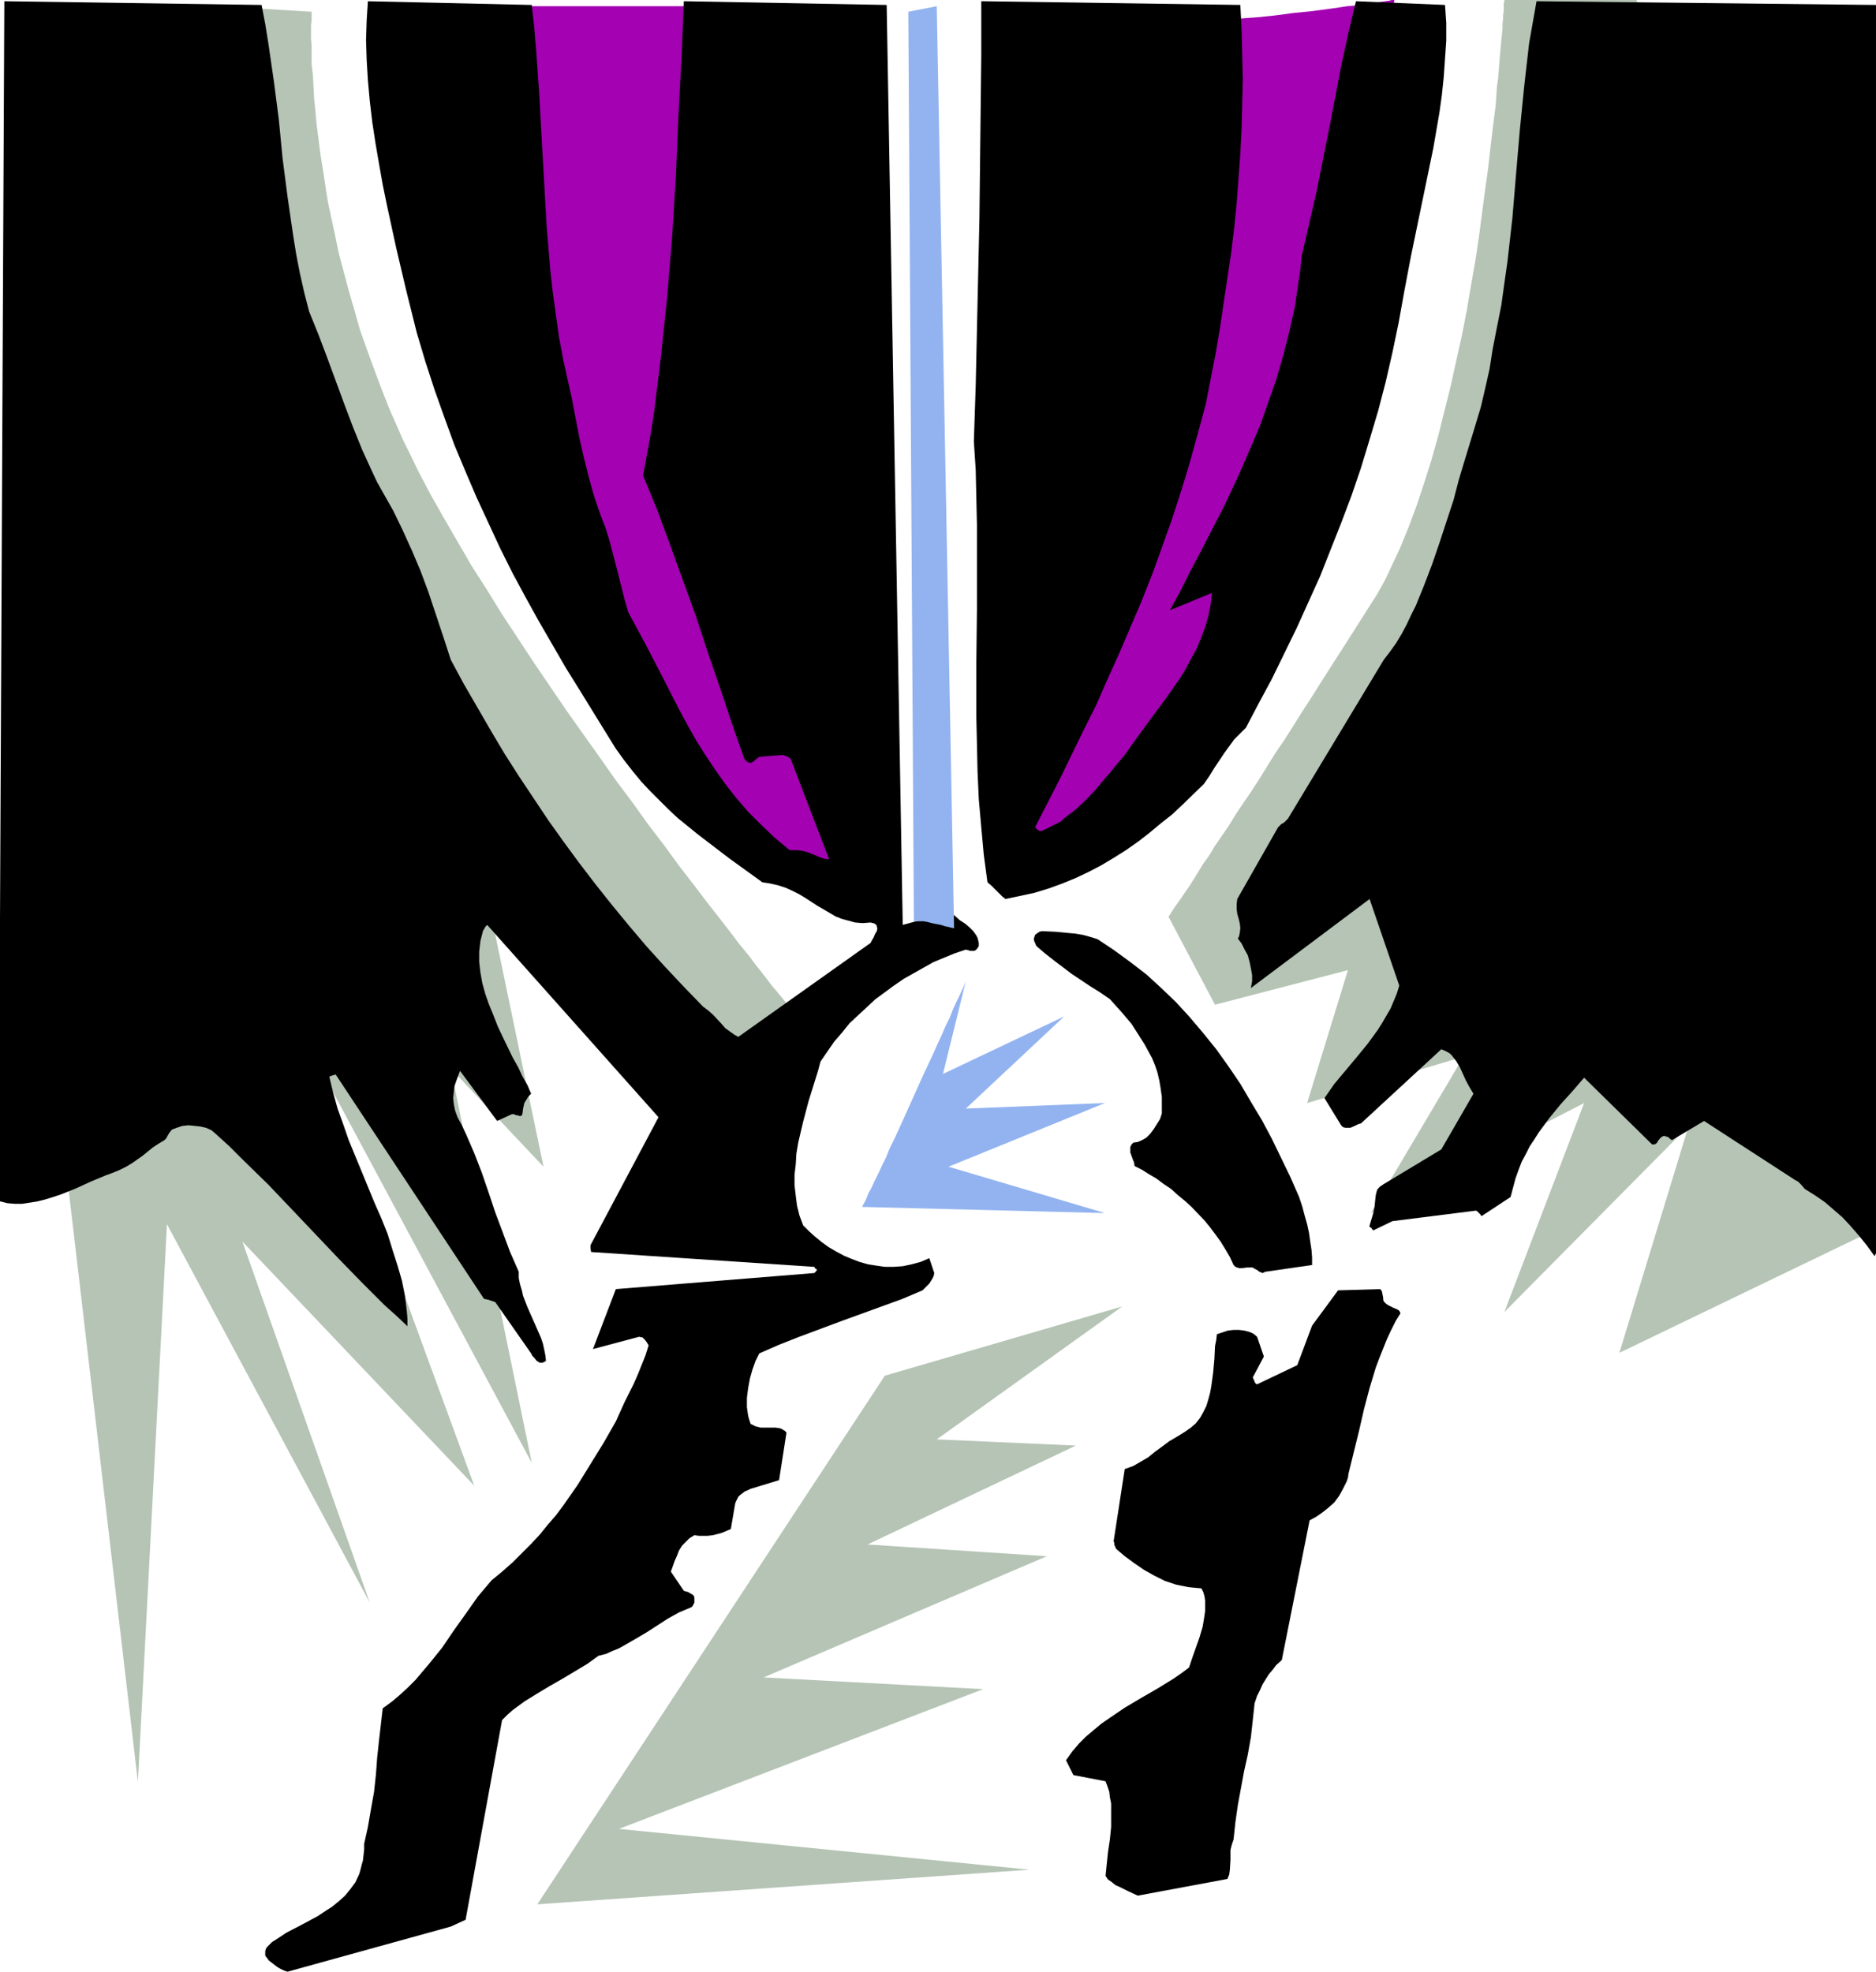
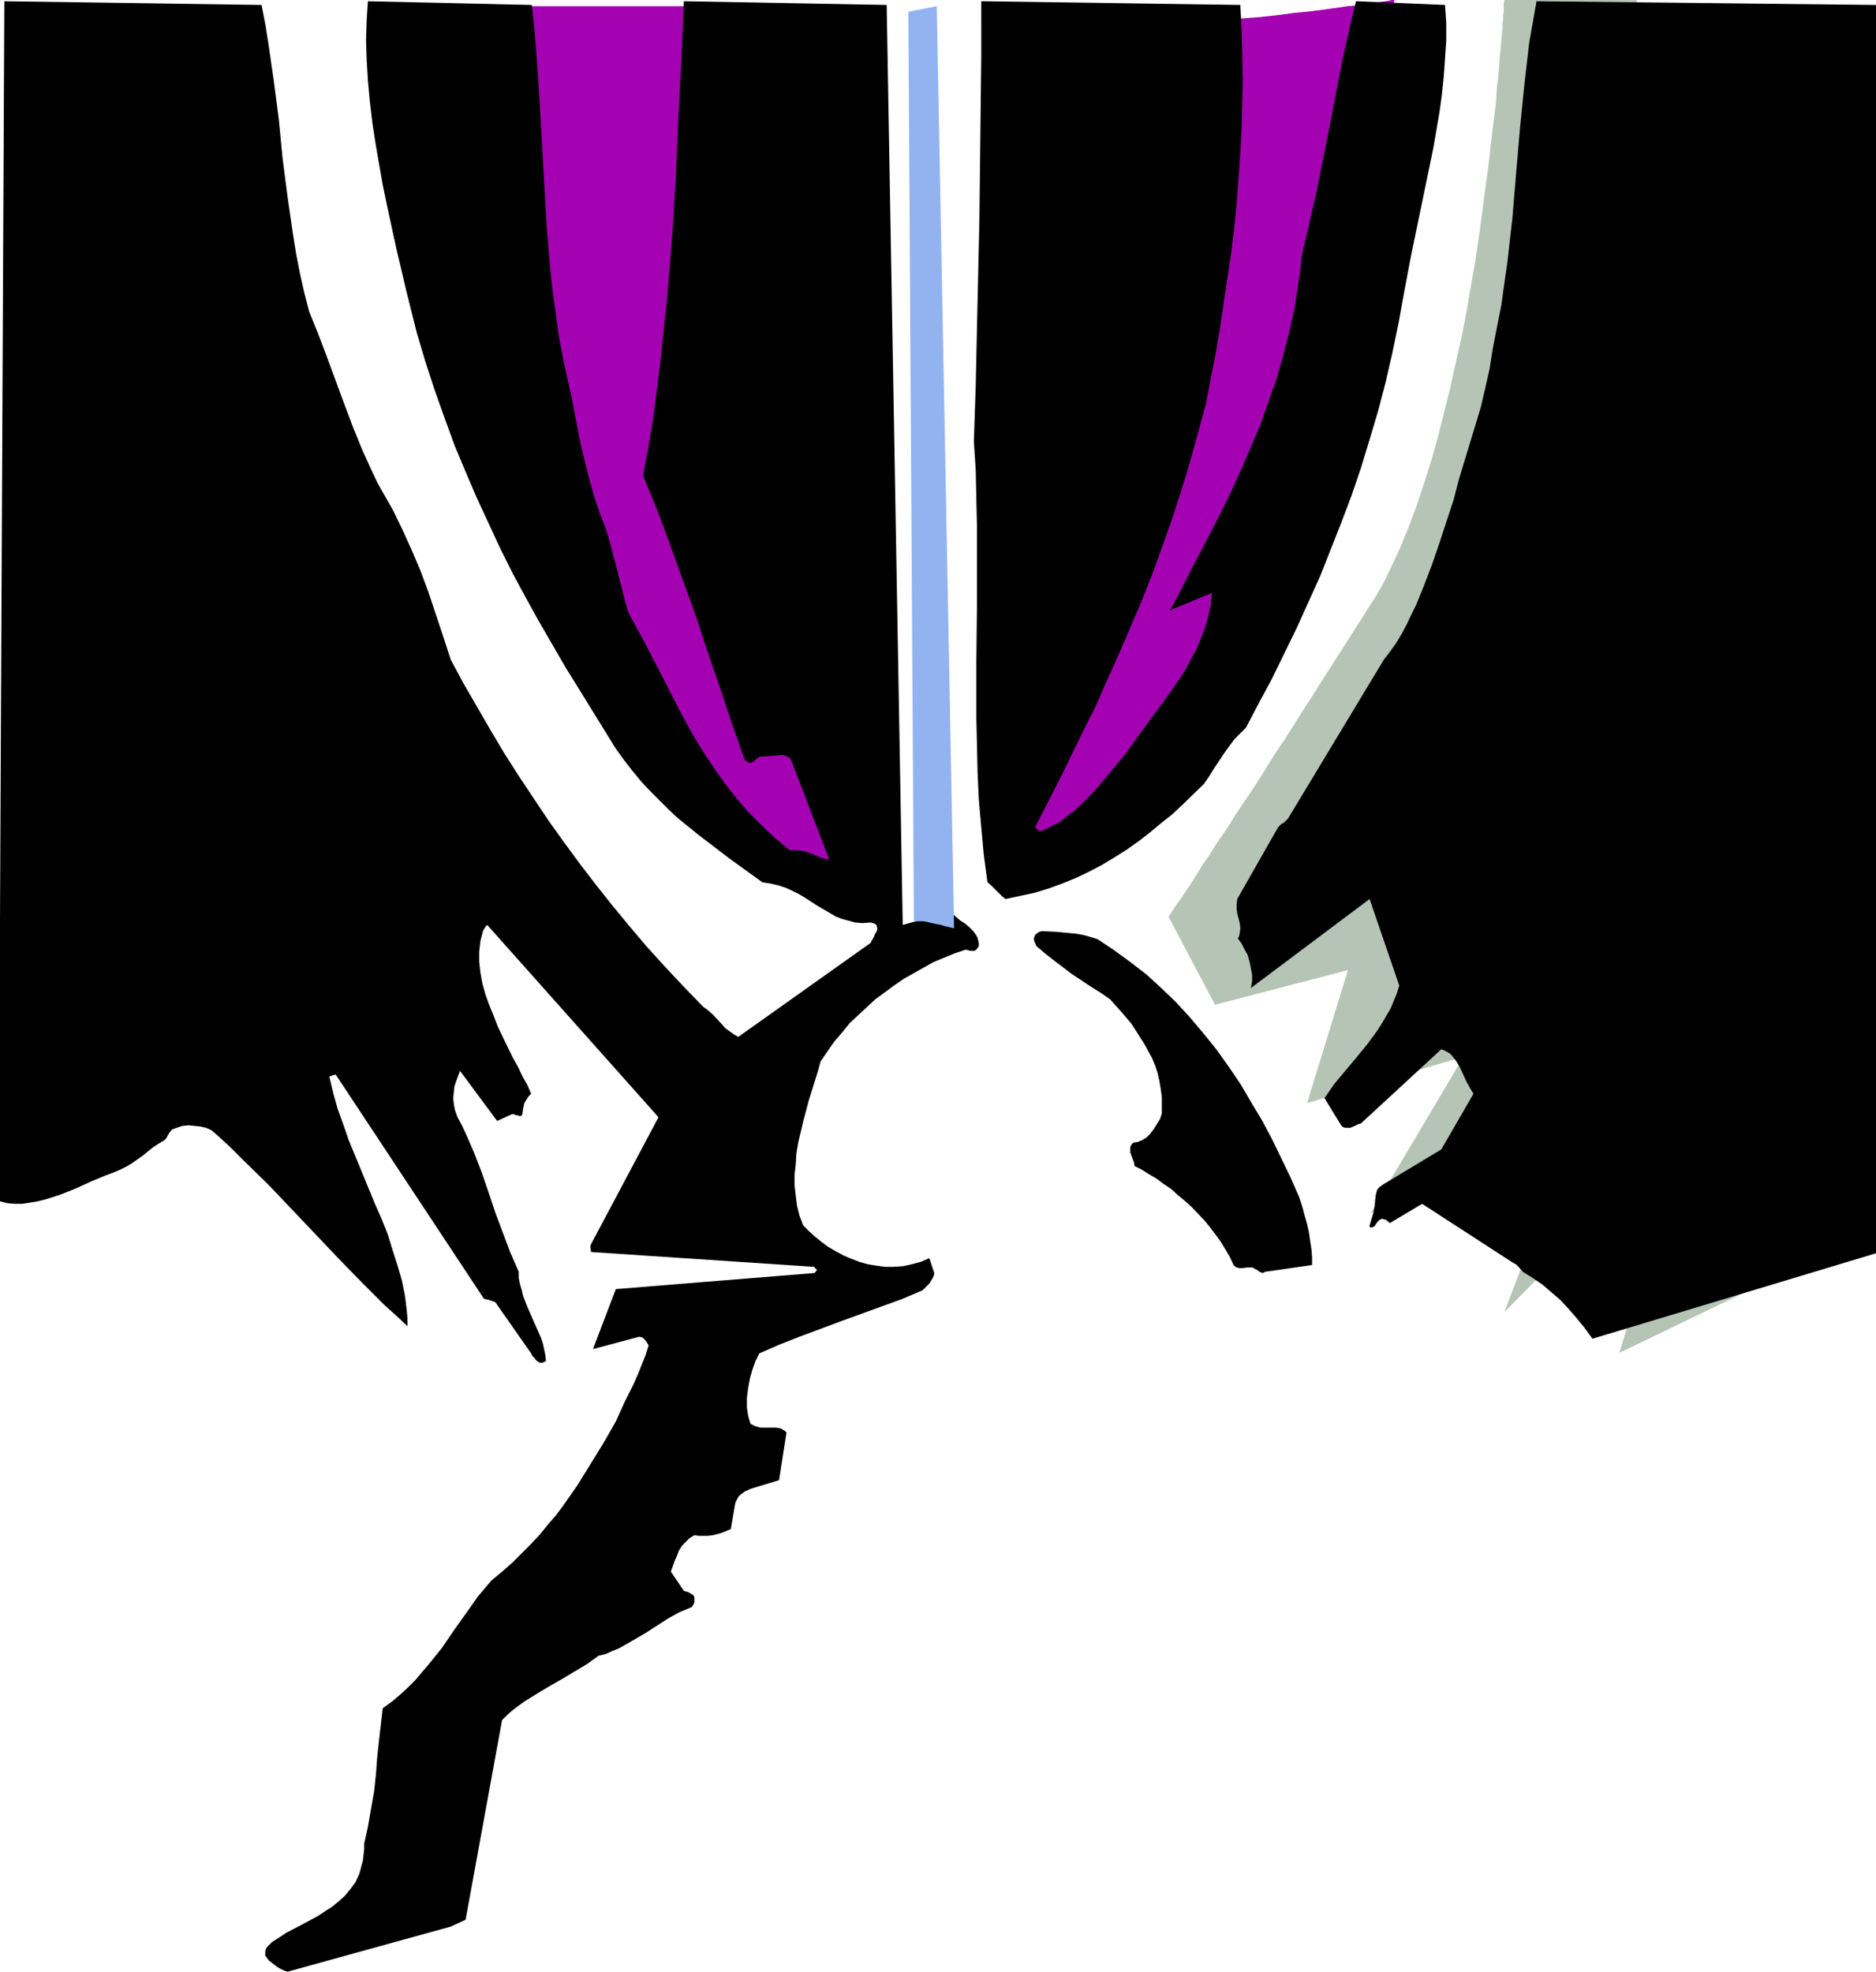
<svg xmlns="http://www.w3.org/2000/svg" xmlns:ns1="http://sodipodi.sourceforge.net/DTD/sodipodi-0.dtd" xmlns:ns2="http://www.inkscape.org/namespaces/inkscape" version="1.0" width="129.724mm" height="136.346mm" id="svg13" ns1:docname="Fencing 09.wmf">
  <ns1:namedview id="namedview13" pagecolor="#ffffff" bordercolor="#000000" borderopacity="0.25" ns2:showpageshadow="2" ns2:pageopacity="0.0" ns2:pagecheckerboard="0" ns2:deskcolor="#d1d1d1" ns2:document-units="mm" />
  <defs id="defs1">
    <pattern id="WMFhbasepattern" patternUnits="userSpaceOnUse" width="6" height="6" x="0" y="0" />
  </defs>
  <path style="fill:#b5c4b5;fill-opacity:1;fill-rule:evenodd;stroke:none" d="m 393.172,0 v 0.323 l -0.162,0.485 V 1.293 1.939 2.909 l -0.162,0.97 v 0.97 l -0.162,1.293 v 1.454 l -0.162,1.454 -0.162,1.616 -0.162,1.778 -0.162,1.778 -0.162,1.939 -0.162,2.101 -0.162,2.101 -0.323,2.262 -0.162,2.424 -0.162,2.424 -0.646,5.009 -0.646,5.333 -0.646,5.817 -0.808,5.817 -0.808,6.141 -0.808,6.141 -0.97,6.464 -1.131,6.464 -1.131,6.625 -1.293,6.625 -1.454,6.464 -1.454,6.625 -1.616,6.464 -1.616,6.464 -1.778,6.302 -1.939,6.141 -1.939,5.817 -2.101,5.656 -2.262,5.494 -2.424,5.171 -1.131,2.424 -1.293,2.424 -1.293,2.262 -1.454,2.262 -5.333,8.403 -5.171,8.08 -2.586,4.04 -2.424,3.878 -2.424,3.717 -2.424,3.878 -2.262,3.555 -2.424,3.555 -2.101,3.393 -2.101,3.393 -2.101,3.232 -2.101,3.07 -1.939,2.909 -1.778,2.909 -1.778,2.586 -1.778,2.586 -1.454,2.424 -1.616,2.262 -1.293,2.101 -1.293,2.101 -1.131,1.778 -1.131,1.616 -0.97,1.454 -0.808,1.131 -0.808,1.131 -0.646,0.97 -0.485,0.808 -0.323,0.485 -0.162,0.162 v 0.162 l 12.12,22.946 34.744,-9.049 -10.666,34.743 40.885,-12.12 -24.24,40.883 55.752,-28.764 -20.846,54.619 48.157,-48.64 -18.099,59.305 63.347,-30.541 L 435.188,44.115 427.755,0 Z" id="path1" />
-   <path style="fill:#b5c4b5;fill-opacity:1;fill-rule:evenodd;stroke:none" d="M 81.446,3.07 V 3.717 4.363 5.333 l -0.162,1.293 v 3.393 l 0.162,2.101 v 2.262 2.424 l 0.323,2.747 0.162,2.909 0.162,3.232 0.323,3.232 0.323,3.555 0.485,3.717 0.485,3.878 0.646,4.04 0.646,4.201 0.646,4.201 0.97,4.525 0.97,4.525 0.97,4.686 1.293,4.848 1.293,4.848 1.454,5.009 1.454,5.171 1.778,5.009 1.939,5.333 1.939,5.171 2.101,5.333 2.424,5.494 1.131,2.586 1.454,2.909 2.747,5.656 3.07,5.817 3.394,5.979 3.555,6.141 3.555,6.141 4.04,6.302 3.878,6.302 8.403,12.766 8.565,12.604 4.363,6.141 4.363,6.141 4.202,5.979 4.363,5.817 4.04,5.656 4.202,5.494 3.878,5.333 3.878,5.009 3.555,4.686 1.778,2.262 1.778,2.262 1.616,2.101 1.616,2.101 1.454,1.939 1.454,1.778 1.454,1.778 1.293,1.778 1.293,1.616 1.131,1.454 1.131,1.454 0.97,1.293 0.97,1.131 0.808,0.97 0.808,0.97 0.646,0.808 0.646,0.808 0.485,0.646 0.323,0.323 0.323,0.485 0.162,0.162 v 0 l -5.979,18.099 -62.054,-37.975 -0.162,-0.162 v -0.162 l -0.323,-0.485 -0.323,-0.646 -0.485,-0.97 -0.485,-0.97 -0.646,-1.131 -0.646,-1.293 -0.646,-1.454 -0.808,-1.616 -0.97,-1.778 -0.97,-1.939 -0.97,-2.101 -1.131,-2.101 -1.131,-2.262 -1.131,-2.424 -1.293,-2.424 -1.293,-2.586 -1.454,-2.747 -1.293,-2.747 -2.909,-5.656 -2.909,-6.141 -3.232,-6.141 -3.07,-6.464 -6.464,-13.251 -6.464,-13.251 -3.232,-6.464 -3.07,-6.625 -3.07,-6.302 -2.909,-5.979 -2.747,-5.817 -1.293,-2.909 -1.293,-2.586 -1.131,-2.747 -1.131,-2.586 -1.131,-2.262 -0.97,-2.424 -0.97,-2.262 -0.97,-2.101 -0.808,-1.939 -0.646,-1.778 -0.646,-1.778 -0.646,-1.616 -0.485,-1.293 -0.485,-1.293 -0.323,-1.131 -0.323,-0.97 v -0.646 l -0.162,-0.646 v -0.646 -0.646 -0.646 -0.97 l -0.162,-0.97 -0.162,-0.97 -0.162,-2.424 -0.323,-2.586 -0.162,-2.909 -0.485,-3.232 -0.323,-3.393 -0.485,-3.717 -0.485,-3.717 -0.485,-4.04 -0.485,-4.04 -1.131,-8.403 -1.131,-8.403 -1.131,-8.403 -0.485,-4.04 -0.646,-4.04 -0.485,-3.717 -0.485,-3.555 -0.485,-3.555 -0.485,-3.07 -0.323,-2.909 -0.485,-2.747 -0.162,-2.262 -0.162,-0.97 -0.162,-0.97 -0.162,-0.808 V 3.555 l -0.162,-0.485 -0.162,-0.485 V 2.101 1.778 1.616 v 0 z" id="path2" />
-   <path style="fill:#b5c4b5;fill-opacity:1;fill-rule:evenodd;stroke:none" d="M 17.938,310.907 36.037,465.714 43.632,319.956 96.637,418.852 63.347,324.481 123.947,388.311 84.517,280.689 138.976,382.332 117.806,279.235 l 24.24,25.693 -13.574,-65.284 -0.162,0.162 h -0.162 l -0.485,0.323 -0.485,0.323 -0.646,0.485 -0.808,0.485 -0.97,0.646 -0.97,0.808 -1.293,0.646 -1.293,0.97 -1.454,0.808 -1.454,1.131 -1.454,0.97 -1.778,1.131 -1.778,1.293 -1.939,1.131 -1.939,1.293 -2.101,1.454 -4.202,2.747 -4.525,3.07 -4.686,3.07 -4.848,3.232 -5.01,3.393 -10.342,6.625 -10.181,6.787 -5.01,3.232 -5.01,3.232 -4.686,3.07 -4.525,2.909 -4.363,2.747 -4.04,2.586 -1.939,1.293 -1.778,1.131 -1.778,1.131 -1.616,0.97 -1.616,0.97 -1.454,0.808 -1.293,0.808 -1.293,0.808 -1.131,0.646 -0.97,0.485 -0.808,0.646 -0.808,0.323 -0.485,0.323 -0.485,0.162 H 18.099 Z" id="path3" />
  <path style="fill:#a401b3;fill-opacity:1;fill-rule:evenodd;stroke:none" d="m 312.857,4.525 -5.979,74.333 -15.19,68.354 -18.099,36.52 -9.05,40.883 L 317.544,191.327 350.672,104.551 364.408,0 h -0.162 -0.485 l -0.646,0.162 -0.97,0.162 -1.293,0.162 -1.454,0.162 -1.454,0.323 -1.778,0.162 -1.939,0.323 -2.101,0.162 -2.101,0.323 -2.262,0.323 -4.848,0.646 -4.848,0.485 -4.848,0.646 -4.686,0.485 -2.262,0.162 -2.101,0.162 -2.101,0.162 -1.778,0.162 h -1.778 l -1.454,0.162 h -1.293 l -1.131,-0.162 h -0.808 l -0.646,-0.162 -0.323,-0.162 z" id="path4" />
  <path style="fill:#a401b3;fill-opacity:1;fill-rule:evenodd;stroke:none" d="m 125.401,1.616 7.595,109.238 24.078,60.598 33.29,45.57 36.36,22.623 L 214.605,122.973 208.625,1.616 Z" id="path5" />
  <path style="fill:#000000;fill-opacity:1;fill-rule:evenodd;stroke:none" d="m 75.144,515.324 42.662,-11.796 3.878,-1.778 9.534,-52.195 1.293,-1.293 1.454,-1.293 3.07,-2.262 3.394,-2.101 3.232,-1.939 3.394,-1.939 3.232,-1.939 3.232,-1.939 2.909,-2.101 1.939,-0.485 1.778,-0.808 1.616,-0.646 1.454,-0.808 3.07,-1.778 2.747,-1.616 2.747,-1.778 2.747,-1.778 2.909,-1.616 3.07,-1.293 0.323,-0.162 0.323,-0.485 0.323,-0.646 v -0.808 -0.485 l -0.162,-0.485 -0.323,-0.323 -0.323,-0.162 -0.808,-0.485 -1.131,-0.323 -3.394,-5.009 0.97,-2.747 0.646,-1.454 0.485,-1.293 0.808,-1.293 0.97,-0.97 0.97,-0.97 1.293,-0.808 1.131,0.162 h 1.131 1.293 l 1.293,-0.162 1.293,-0.323 1.131,-0.323 1.131,-0.485 1.131,-0.485 1.131,-6.625 0.162,-0.485 0.323,-0.646 0.323,-0.646 0.485,-0.485 0.646,-0.485 0.646,-0.485 0.808,-0.323 0.646,-0.323 7.434,-2.262 1.939,-12.443 -0.485,-0.485 -0.323,-0.162 -0.485,-0.323 -0.485,-0.162 -1.131,-0.162 h -2.586 -1.293 l -1.293,-0.323 -0.646,-0.323 -0.646,-0.323 -0.323,-0.97 -0.323,-1.131 -0.162,-1.131 -0.162,-1.131 v -2.424 l 0.323,-2.586 0.485,-2.586 0.646,-2.262 0.808,-2.262 0.97,-1.939 5.171,-2.262 5.333,-2.101 10.827,-4.04 10.666,-3.878 5.333,-1.939 5.333,-2.262 0.808,-0.808 0.97,-0.97 0.808,-1.293 0.323,-0.646 0.162,-0.808 -1.293,-3.878 -2.262,0.97 -2.424,0.646 -2.262,0.485 -2.424,0.162 h -2.262 l -2.262,-0.323 -2.101,-0.323 -2.262,-0.646 -2.101,-0.808 -1.939,-0.808 -2.101,-1.131 -1.939,-1.131 -1.778,-1.293 -1.778,-1.454 -1.616,-1.454 -1.454,-1.454 -0.97,-2.586 -0.646,-2.586 -0.323,-2.586 -0.323,-2.747 v -2.747 l 0.323,-2.747 0.162,-2.747 0.485,-2.909 1.293,-5.494 1.454,-5.494 0.808,-2.586 0.808,-2.586 0.808,-2.586 0.646,-2.424 1.778,-2.586 1.778,-2.586 2.101,-2.424 1.939,-2.424 2.262,-2.101 2.262,-2.101 2.262,-2.101 2.424,-1.778 2.424,-1.778 2.586,-1.778 2.586,-1.454 2.586,-1.454 2.586,-1.454 2.747,-1.131 2.747,-1.131 2.909,-0.97 0.646,0.162 0.485,0.162 h 0.646 0.485 l 0.485,-0.323 0.485,-0.646 0.162,-0.323 v -0.808 l -0.162,-0.646 -0.162,-0.646 -0.323,-0.646 -0.808,-1.131 -0.97,-0.97 -1.131,-0.97 -1.293,-0.808 -1.293,-1.131 -1.293,-1.131 -12.443,3.393 L 231.734,1.293 178.729,0.323 178.083,15.513 l -0.808,15.351 -0.646,15.513 -0.97,15.513 -1.293,15.675 -0.808,7.757 -0.808,7.757 -0.97,7.918 -0.97,7.757 -1.293,7.757 -1.454,7.757 3.717,9.049 3.394,9.211 3.394,9.372 3.394,9.372 3.07,9.372 3.232,9.372 3.07,9.211 3.232,9.211 0.162,0.162 0.323,0.323 0.485,0.323 0.646,0.162 0.646,-0.323 0.97,-0.808 0.646,-0.485 6.141,-0.485 0.485,0.162 0.485,0.162 0.646,0.323 0.485,0.485 10.019,26.178 -1.131,-0.162 -1.131,-0.323 -1.131,-0.485 -1.131,-0.485 -1.293,-0.485 -1.293,-0.323 -1.454,-0.162 h -1.778 l -3.878,-3.232 -3.555,-3.393 -3.394,-3.393 -3.07,-3.555 -2.909,-3.717 -2.747,-3.878 -2.586,-3.878 -2.424,-3.878 -2.262,-4.04 -2.262,-4.201 -4.202,-8.241 -4.363,-8.403 -4.525,-8.403 -0.97,-3.393 -0.808,-3.232 -1.616,-6.302 -1.616,-6.141 -0.97,-3.07 -1.131,-2.909 -0.97,-2.747 -0.808,-2.424 -1.454,-5.171 -1.293,-5.171 -1.131,-5.009 -0.97,-5.009 -0.97,-5.171 -1.131,-5.009 -1.131,-5.171 -1.131,-5.979 -0.808,-5.817 -0.808,-5.817 -0.646,-5.817 -0.97,-11.635 -0.646,-11.473 -0.646,-11.473 -0.646,-11.635 -0.808,-11.473 -0.485,-5.817 -0.646,-5.817 -42.824,-0.97 -0.323,5.009 -0.162,5.171 0.162,5.171 0.323,5.333 0.485,5.333 0.646,5.494 0.808,5.333 0.97,5.656 0.97,5.494 1.131,5.494 2.424,11.15 2.586,10.988 2.747,10.988 2.262,7.595 2.424,7.433 2.586,7.272 2.586,7.11 2.909,6.949 2.909,6.787 3.07,6.625 3.07,6.625 3.232,6.464 3.394,6.302 3.394,6.141 3.555,6.141 3.555,6.141 3.717,5.979 7.272,11.796 2.101,3.393 2.101,2.909 2.262,2.909 2.262,2.747 2.262,2.424 2.424,2.424 2.424,2.424 2.424,2.262 5.171,4.201 5.494,4.201 2.747,2.101 2.909,2.101 5.818,4.201 2.101,0.323 2.101,0.485 1.939,0.646 1.778,0.808 1.616,0.808 1.616,0.97 3.232,2.101 3.07,1.778 1.616,0.97 1.616,0.646 1.778,0.485 1.778,0.485 1.939,0.162 2.101,-0.162 0.646,0.162 0.485,0.162 0.323,0.323 0.162,0.162 v 0.323 l 0.162,0.323 -0.162,0.808 -0.485,0.808 -0.323,0.808 -0.485,0.808 -0.323,0.646 -34.582,24.562 -1.131,-0.646 -1.131,-0.808 -1.131,-0.808 -0.97,-1.131 -2.262,-2.424 -1.293,-1.131 -1.293,-0.97 -5.01,-5.171 -5.01,-5.333 -4.686,-5.171 -4.525,-5.333 -4.525,-5.494 -4.363,-5.494 -4.202,-5.494 -4.04,-5.494 -4.04,-5.656 -3.878,-5.817 -3.878,-5.817 -3.717,-5.817 -3.555,-5.979 -3.555,-6.141 -3.555,-6.141 -3.394,-6.302 -1.939,-5.979 -1.939,-5.817 -1.939,-5.817 -2.101,-5.656 -2.262,-5.333 -2.424,-5.333 -2.424,-5.009 -2.747,-4.848 -1.454,-2.586 -1.293,-2.747 -2.586,-5.656 -2.424,-5.979 -2.262,-5.979 L 87.749,99.542 85.486,93.401 83.224,87.422 80.8,81.443 79.507,76.434 78.376,71.425 77.406,66.415 76.598,61.406 75.144,51.387 73.851,41.368 72.882,31.349 71.589,21.33 70.134,11.312 69.326,6.302 68.357,1.293 1.131,0.323 0,240.129 v 73.849 l 1.939,0.485 1.939,0.162 h 1.939 l 2.101,-0.323 1.939,-0.323 1.939,-0.485 2.101,-0.646 1.939,-0.646 4.04,-1.616 3.878,-1.778 3.878,-1.616 1.778,-0.646 1.939,-0.808 1.616,-0.808 1.616,-0.97 2.747,-1.939 2.586,-2.101 1.454,-0.97 1.616,-0.97 0.485,-0.485 0.323,-0.646 0.485,-0.808 0.646,-0.808 1.293,-0.485 1.454,-0.485 1.616,-0.162 1.616,0.162 1.454,0.162 1.454,0.323 1.454,0.646 1.131,0.97 3.555,3.232 3.394,3.393 6.787,6.625 6.302,6.625 6.141,6.464 5.979,6.302 5.979,6.141 5.979,5.979 3.07,2.747 2.909,2.747 v -1.939 l -0.162,-1.939 -0.485,-4.04 -0.808,-4.04 -1.131,-3.878 -1.293,-4.04 -1.293,-4.201 -1.616,-4.04 -1.778,-4.04 -3.394,-8.241 -3.394,-8.241 -1.454,-4.201 -1.454,-4.04 -1.131,-4.04 -0.97,-4.04 v -0.323 l 0.485,-0.162 0.485,-0.162 0.646,-0.162 38.461,58.174 0.162,0.323 0.323,0.162 0.808,0.162 0.97,0.323 0.97,0.323 9.373,13.412 0.323,0.646 0.485,0.485 0.646,0.808 0.808,0.485 h 0.162 0.485 l 0.485,-0.162 0.485,-0.323 -0.162,-1.454 -0.323,-1.616 -0.323,-1.454 -0.485,-1.454 -1.131,-2.586 -2.424,-5.494 -1.131,-2.909 -0.323,-1.454 -0.485,-1.616 -0.323,-1.616 v -1.616 l -2.262,-5.171 -1.939,-5.171 -1.939,-5.171 -1.778,-5.333 -1.778,-5.171 -1.939,-5.009 -2.101,-4.848 -1.131,-2.424 -1.131,-2.101 -0.646,-1.778 -0.323,-1.616 -0.162,-1.616 0.162,-1.616 0.162,-1.454 0.485,-1.454 0.485,-1.293 0.485,-1.293 9.696,13.089 3.878,-1.778 h 0.485 l 0.323,0.162 0.485,0.162 h 0.323 l 0.323,0.162 h 0.323 l 0.323,-0.162 0.162,-0.485 0.162,-1.293 0.323,-1.454 0.808,-1.293 0.323,-0.485 0.646,-0.646 -0.97,-2.262 -1.293,-2.262 -1.131,-2.424 -1.454,-2.586 -2.586,-5.333 -1.293,-2.747 -1.131,-2.909 -1.131,-2.747 -0.97,-2.747 -0.808,-2.909 -0.485,-2.747 -0.323,-2.747 v -2.747 l 0.323,-2.747 0.323,-1.293 0.323,-1.293 0.646,-1.131 0.323,-0.323 0.162,-0.162 44.763,50.256 -17.776,33.45 v 0.808 l 0.162,0.97 58.338,3.878 0.162,0.323 0.162,0.162 0.323,0.162 v 0 0.162 l -0.162,0.323 -0.162,0.162 -0.323,0.323 -51.874,4.201 -5.979,15.675 12.12,-3.232 0.485,0.162 h 0.323 l 0.646,0.646 0.485,0.646 0.485,0.808 -0.808,2.586 -0.97,2.424 -0.97,2.424 -1.131,2.586 -2.424,4.848 -2.262,5.009 -3.232,5.656 -3.394,5.494 -3.394,5.494 -3.717,5.333 -1.939,2.586 -2.101,2.424 -2.101,2.586 -2.262,2.424 -2.424,2.424 -2.424,2.424 -2.747,2.424 -2.747,2.262 -3.555,4.201 -3.07,4.363 -3.232,4.525 -3.07,4.525 -3.394,4.201 -1.778,2.101 -1.778,2.101 -1.939,1.939 -2.101,1.939 -2.101,1.778 -2.424,1.778 -0.485,4.201 -0.485,4.201 -0.485,4.525 -0.323,4.363 -0.485,4.525 -0.808,4.525 -0.808,4.686 -0.97,4.363 v 1.454 l -0.162,1.454 -0.162,1.454 -0.323,1.131 -0.323,1.293 -0.323,1.131 -0.97,2.101 -1.293,1.778 -1.454,1.778 -1.616,1.454 -1.778,1.454 -1.778,1.131 -1.939,1.293 -4.202,2.262 -4.04,2.101 -1.939,1.293 -1.778,1.131 -0.162,0.162 -0.162,0.162 -0.323,0.323 -0.646,0.646 -0.323,0.485 -0.162,0.646 v 0.485 0.646 l 0.97,1.293 0.646,0.485 1.454,1.131 0.808,0.485 0.97,0.485 z" id="path6" />
-   <path style="fill:#000000;fill-opacity:1;fill-rule:evenodd;stroke:none" d="m 297.344,495.447 23.432,-4.363 0.485,-1.131 0.162,-1.293 0.162,-2.586 v -1.293 -1.293 l 0.323,-1.293 0.485,-1.454 0.485,-4.525 0.646,-4.525 1.616,-8.726 0.97,-4.363 0.808,-4.525 0.485,-4.363 0.485,-4.525 0.646,-1.939 0.808,-1.616 0.646,-1.454 0.808,-1.293 0.808,-1.293 0.97,-1.131 0.97,-1.293 1.454,-1.293 7.272,-36.52 1.778,-0.97 1.616,-1.131 1.616,-1.293 1.454,-1.293 1.293,-1.778 0.97,-1.778 0.97,-1.939 0.323,-0.97 0.162,-1.131 2.747,-11.15 1.293,-5.656 1.454,-5.494 1.616,-5.333 0.97,-2.586 0.97,-2.424 0.97,-2.424 1.131,-2.424 1.131,-2.262 1.293,-2.101 -0.323,-0.646 -0.485,-0.323 -1.131,-0.485 -1.293,-0.646 -0.485,-0.323 -0.646,-0.646 -0.162,-0.485 V 339.186 l -0.162,-0.808 -0.162,-0.808 -0.162,-0.323 -0.323,-0.323 -10.989,0.323 -6.787,9.211 -3.878,10.342 -10.504,5.009 -0.323,-0.162 -0.323,-0.485 -0.162,-0.485 -0.323,-0.646 2.909,-5.494 -1.778,-5.171 -0.97,-0.808 -1.131,-0.485 -1.293,-0.323 -1.293,-0.162 h -1.454 l -1.454,0.162 -1.454,0.485 -1.454,0.485 -0.162,1.454 -0.323,1.616 -0.162,3.393 -0.323,3.555 -0.485,3.555 -0.323,1.778 -0.485,1.778 -0.485,1.616 -0.808,1.616 -0.808,1.454 -1.131,1.454 -1.293,1.131 -1.616,1.131 -2.101,1.293 -1.939,1.131 -1.939,1.454 -1.778,1.293 -1.778,1.454 -1.939,1.131 -1.939,1.131 -2.262,0.808 -2.909,18.907 0.162,0.323 v 0.485 l 0.485,1.131 2.262,1.939 2.424,1.778 2.586,1.778 2.586,1.454 2.909,1.454 1.454,0.485 1.454,0.485 1.616,0.323 1.616,0.323 1.616,0.162 1.778,0.162 0.485,0.97 0.323,1.131 0.162,1.131 v 1.293 1.293 l -0.162,1.293 -0.485,2.909 -0.808,2.747 -0.97,2.747 -0.97,2.747 -0.808,2.424 -1.939,1.454 -2.101,1.454 -4.202,2.586 -4.202,2.424 -4.363,2.586 -4.04,2.747 -2.101,1.454 -1.939,1.616 -2.101,1.778 -1.778,1.778 -1.778,2.101 -1.616,2.262 1.939,3.878 8.403,1.616 0.485,1.293 0.485,1.454 0.162,1.454 0.323,1.616 v 3.07 3.07 l -0.323,3.232 -0.485,3.232 -0.323,3.07 -0.323,3.232 0.646,0.97 0.97,0.646 0.97,0.808 1.131,0.485 2.262,1.131 z" id="path7" />
  <path style="fill:#000000;fill-opacity:1;fill-rule:evenodd;stroke:none" d="m 330.633,332.399 12.282,-1.778 v -1.939 l -0.162,-2.101 -0.323,-2.101 -0.323,-2.262 -0.485,-2.262 -0.646,-2.262 -0.646,-2.424 -0.808,-2.424 -2.262,-5.171 -2.424,-5.009 -2.424,-5.009 -2.586,-4.848 -2.909,-4.848 -2.747,-4.686 -3.07,-4.525 -3.232,-4.525 -3.394,-4.201 -3.555,-4.201 -3.555,-3.878 -3.878,-3.717 -3.878,-3.555 -4.202,-3.232 -4.202,-3.07 -4.363,-2.909 -2.101,-0.646 -1.778,-0.485 -1.939,-0.323 -1.778,-0.162 -3.394,-0.323 -3.555,-0.162 -0.646,0.162 -0.485,0.323 -0.646,0.485 -0.162,0.485 -0.162,0.485 v 0.323 l 0.162,0.485 0.485,1.131 2.262,1.939 2.262,1.778 4.686,3.555 4.848,3.232 2.586,1.616 2.586,1.778 2.909,3.232 2.747,3.232 2.262,3.555 1.131,1.778 0.97,1.778 0.97,1.778 0.808,1.939 0.646,1.939 0.485,2.101 0.323,1.939 0.323,2.262 v 2.101 2.262 l -0.485,1.454 -0.808,1.293 -0.808,1.293 -0.97,1.293 -0.97,0.97 -1.131,0.646 -1.131,0.485 -1.131,0.162 -0.323,0.323 -0.162,0.162 -0.323,0.646 v 0.646 0.808 l 0.646,1.778 0.323,0.808 0.162,0.97 1.939,0.97 1.778,1.131 1.939,1.131 1.939,1.454 1.939,1.293 1.778,1.616 1.778,1.454 1.778,1.616 3.394,3.555 1.454,1.778 1.454,1.939 1.293,1.778 1.293,2.101 1.131,1.939 0.97,2.101 0.485,0.485 0.485,0.162 0.485,0.162 h 0.808 l 1.293,-0.162 h 0.808 0.646 l 0.485,0.323 0.646,0.323 0.646,0.485 0.808,0.323 z" id="path8" />
-   <path style="fill:#000000;fill-opacity:1;fill-rule:evenodd;stroke:none" d="M 490.294,327.551 V 1.293 l -88.718,-0.97 -0.97,5.494 -0.97,5.494 -0.646,5.656 -0.646,5.656 -1.131,11.312 -0.97,11.312 -0.97,11.635 -1.293,11.473 -0.808,5.656 -0.808,5.817 -1.131,5.656 -1.131,5.817 -0.808,5.171 -1.131,5.009 -1.131,4.848 -1.454,4.848 -2.909,9.534 -1.454,4.848 -1.293,5.009 -3.717,11.312 -1.939,5.656 -2.101,5.494 -2.101,5.171 -1.293,2.586 -1.131,2.424 -1.293,2.424 -1.454,2.424 -1.616,2.262 -1.616,2.101 -25.048,41.53 -0.485,0.485 -0.485,0.485 -0.808,0.485 -0.808,0.808 -10.666,18.745 -0.162,1.293 v 1.293 l 0.162,1.293 0.323,1.131 0.323,1.293 0.162,1.293 -0.162,1.293 -0.162,0.808 -0.323,0.646 0.97,1.293 0.808,1.616 0.808,1.454 0.485,1.778 0.323,1.616 0.323,1.778 v 1.616 l -0.323,1.778 31.027,-23.27 7.757,22.623 -0.646,2.101 -0.808,1.939 -0.808,1.939 -1.131,1.939 -1.131,1.939 -1.131,1.778 -2.586,3.555 -2.909,3.555 -5.818,6.949 -2.586,3.717 4.363,7.11 0.485,0.485 0.646,0.162 h 0.646 0.646 l 1.454,-0.646 0.646,-0.323 0.646,-0.162 21.008,-19.391 0.808,0.323 0.646,0.323 0.808,0.485 0.485,0.485 1.131,1.454 0.97,1.616 1.616,3.555 0.97,1.778 0.97,1.616 v 0 l -8.403,14.543 -15.029,9.049 -0.485,0.323 -0.485,0.323 -0.485,0.485 -0.323,0.485 -0.323,1.293 -0.162,1.454 -0.162,1.616 -0.323,1.616 -0.485,1.616 -0.485,1.616 v 0.323 l 0.162,0.162 v 0 l 0.323,0.162 0.162,0.323 0.323,0.323 5.01,-2.424 21.816,-2.747 0.323,0.162 0.323,0.323 0.485,0.485 0.323,0.485 7.595,-5.009 0.646,-2.424 0.646,-2.424 0.808,-2.262 0.808,-2.101 1.131,-2.101 0.97,-1.939 1.293,-1.939 1.131,-1.778 2.747,-3.717 2.909,-3.555 3.07,-3.393 3.07,-3.555 17.776,17.452 h 0.485 l 0.485,-0.162 0.323,-0.323 0.162,-0.323 0.485,-0.646 0.485,-0.485 0.646,-0.323 0.485,0.162 0.646,0.162 0.485,0.485 0.485,0.323 8.403,-5.009 23.917,15.513 0.646,0.323 0.646,0.646 1.131,1.293 2.586,1.616 2.586,1.778 2.262,1.939 2.424,2.101 2.101,2.262 2.101,2.424 2.101,2.586 2.101,2.909 v -0.162 z" id="path9" />
+   <path style="fill:#000000;fill-opacity:1;fill-rule:evenodd;stroke:none" d="M 490.294,327.551 V 1.293 l -88.718,-0.97 -0.97,5.494 -0.97,5.494 -0.646,5.656 -0.646,5.656 -1.131,11.312 -0.97,11.312 -0.97,11.635 -1.293,11.473 -0.808,5.656 -0.808,5.817 -1.131,5.656 -1.131,5.817 -0.808,5.171 -1.131,5.009 -1.131,4.848 -1.454,4.848 -2.909,9.534 -1.454,4.848 -1.293,5.009 -3.717,11.312 -1.939,5.656 -2.101,5.494 -2.101,5.171 -1.293,2.586 -1.131,2.424 -1.293,2.424 -1.454,2.424 -1.616,2.262 -1.616,2.101 -25.048,41.53 -0.485,0.485 -0.485,0.485 -0.808,0.485 -0.808,0.808 -10.666,18.745 -0.162,1.293 v 1.293 l 0.162,1.293 0.323,1.131 0.323,1.293 0.162,1.293 -0.162,1.293 -0.162,0.808 -0.323,0.646 0.97,1.293 0.808,1.616 0.808,1.454 0.485,1.778 0.323,1.616 0.323,1.778 v 1.616 l -0.323,1.778 31.027,-23.27 7.757,22.623 -0.646,2.101 -0.808,1.939 -0.808,1.939 -1.131,1.939 -1.131,1.939 -1.131,1.778 -2.586,3.555 -2.909,3.555 -5.818,6.949 -2.586,3.717 4.363,7.11 0.485,0.485 0.646,0.162 h 0.646 0.646 l 1.454,-0.646 0.646,-0.323 0.646,-0.162 21.008,-19.391 0.808,0.323 0.646,0.323 0.808,0.485 0.485,0.485 1.131,1.454 0.97,1.616 1.616,3.555 0.97,1.778 0.97,1.616 v 0 l -8.403,14.543 -15.029,9.049 -0.485,0.323 -0.485,0.323 -0.485,0.485 -0.323,0.485 -0.323,1.293 -0.162,1.454 -0.162,1.616 -0.323,1.616 -0.485,1.616 -0.485,1.616 v 0.323 l 0.162,0.162 v 0 h 0.485 l 0.485,-0.162 0.323,-0.323 0.162,-0.323 0.485,-0.646 0.485,-0.485 0.646,-0.323 0.485,0.162 0.646,0.162 0.485,0.485 0.485,0.323 8.403,-5.009 23.917,15.513 0.646,0.323 0.646,0.646 1.131,1.293 2.586,1.616 2.586,1.778 2.262,1.939 2.424,2.101 2.101,2.262 2.101,2.424 2.101,2.586 2.101,2.909 v -0.162 z" id="path9" />
  <path style="fill:#000000;fill-opacity:1;fill-rule:evenodd;stroke:none" d="m 262.761,234.958 3.878,-0.808 3.717,-0.808 3.717,-1.131 3.555,-1.293 3.555,-1.454 3.394,-1.616 3.394,-1.778 3.232,-1.939 3.07,-1.939 3.232,-2.262 2.909,-2.262 2.909,-2.424 3.07,-2.424 2.747,-2.586 5.494,-5.333 1.454,-2.101 1.293,-2.101 2.586,-3.878 1.293,-1.778 1.293,-1.778 1.616,-1.616 1.454,-1.454 3.394,-6.464 3.394,-6.302 3.232,-6.625 3.232,-6.625 3.07,-6.787 3.07,-6.787 2.747,-6.949 2.747,-6.949 2.747,-7.272 2.424,-7.11 2.262,-7.433 2.262,-7.595 1.939,-7.433 1.778,-7.757 1.616,-7.757 1.454,-8.08 1.778,-9.372 1.939,-9.372 1.939,-9.372 1.939,-9.372 1.616,-9.372 0.646,-4.686 0.485,-4.686 0.323,-4.686 0.323,-4.686 V 5.979 l -0.323,-4.686 -23.27,-0.97 -1.939,8.08 -1.778,8.08 -3.232,16.806 -3.394,16.967 -1.939,8.403 -1.939,8.403 -0.323,3.393 -0.485,3.232 -0.97,6.625 -1.454,6.464 -1.616,6.302 -1.778,6.141 -2.101,5.979 -2.101,5.979 -2.424,5.656 -2.424,5.656 -2.586,5.656 -2.586,5.333 -2.747,5.333 -2.747,5.333 -2.747,5.171 -2.586,5.171 -2.747,5.009 10.989,-4.525 -0.323,3.07 -0.646,3.07 -0.808,2.909 -1.131,2.909 -1.131,2.747 -1.454,2.586 -1.454,2.747 -1.616,2.586 -3.394,4.848 -3.717,5.009 -3.555,4.848 -3.555,5.009 -2.586,3.07 -1.293,1.616 -1.293,1.454 -2.424,2.909 -2.586,2.747 -2.586,2.424 -2.747,2.101 -1.293,1.131 -1.616,0.808 -1.616,0.808 -1.616,0.808 h -0.646 l -0.485,-0.323 -0.323,-0.323 -0.323,-0.323 6.464,-12.604 6.302,-12.928 3.232,-6.464 2.909,-6.625 3.07,-6.787 2.909,-6.787 2.909,-6.787 2.747,-6.949 2.586,-7.11 2.586,-7.272 2.424,-7.433 2.262,-7.433 2.101,-7.595 2.101,-7.757 1.293,-6.625 1.293,-6.625 1.131,-6.625 0.97,-6.625 0.97,-6.464 0.97,-6.464 0.808,-6.625 0.646,-6.464 0.485,-6.464 0.485,-6.625 0.323,-6.464 0.162,-6.464 0.162,-6.464 -0.162,-6.464 -0.162,-6.464 -0.323,-6.464 -67.71,-0.97 V 14.382 l -0.162,14.059 -0.162,14.382 -0.162,14.382 -0.323,14.382 -0.323,14.543 -0.323,14.705 -0.485,14.543 0.485,7.433 0.162,7.272 0.162,7.272 v 7.272 14.22 l -0.162,14.382 v 14.22 l 0.162,7.11 0.162,7.272 0.323,7.11 0.646,7.272 0.646,7.11 0.97,7.272 1.131,0.97 0.485,0.485 0.485,0.485 1.131,1.131 0.646,0.646 z" id="path10" />
-   <path style="fill:#b5c4b5;fill-opacity:1;fill-rule:evenodd;stroke:none" d="m 140.43,497.71 128.633,-9.049 -107.302,-10.665 95.182,-36.52 -57.368,-3.07 74.013,-31.672 -46.864,-3.07 54.459,-25.855 -36.36,-1.616 48.48,-34.743 -62.054,18.099 z" id="path11" />
-   <path style="fill:#92b3f0;fill-opacity:1;fill-rule:evenodd;stroke:none" d="m 225.109,315.432 63.67,1.616 -40.885,-12.12 40.885,-16.644 -36.36,1.454 25.694,-24.078 -31.674,15.028 5.979,-24.239 v 0.162 l -0.162,0.162 v 0.162 l -0.162,0.323 -0.323,0.808 -0.485,0.97 -0.646,1.454 -0.808,1.616 -0.808,1.778 -0.808,2.101 -1.131,2.262 -0.97,2.262 -1.131,2.424 -1.131,2.586 -2.586,5.494 -5.01,11.15 -2.424,5.333 -1.293,2.586 -0.97,2.424 -1.131,2.262 -0.97,2.101 -0.97,1.939 -0.808,1.778 -0.808,1.454 -0.485,1.293 -0.485,0.97 -0.485,0.808 v 0.162 l -0.162,0.162 z" id="path12" />
  <path style="fill:#92b3f0;fill-opacity:1;fill-rule:evenodd;stroke:none" d="m 238.845,241.098 -1.454,-238.028 7.434,-1.454 4.525,241.098 v -0.162 h -0.323 l -0.646,-0.162 -0.646,-0.162 -0.808,-0.162 -0.97,-0.323 -1.778,-0.323 -1.939,-0.485 -0.97,-0.162 h -0.808 -0.646 -0.646 l -0.323,0.162 z" id="path13" />
</svg>